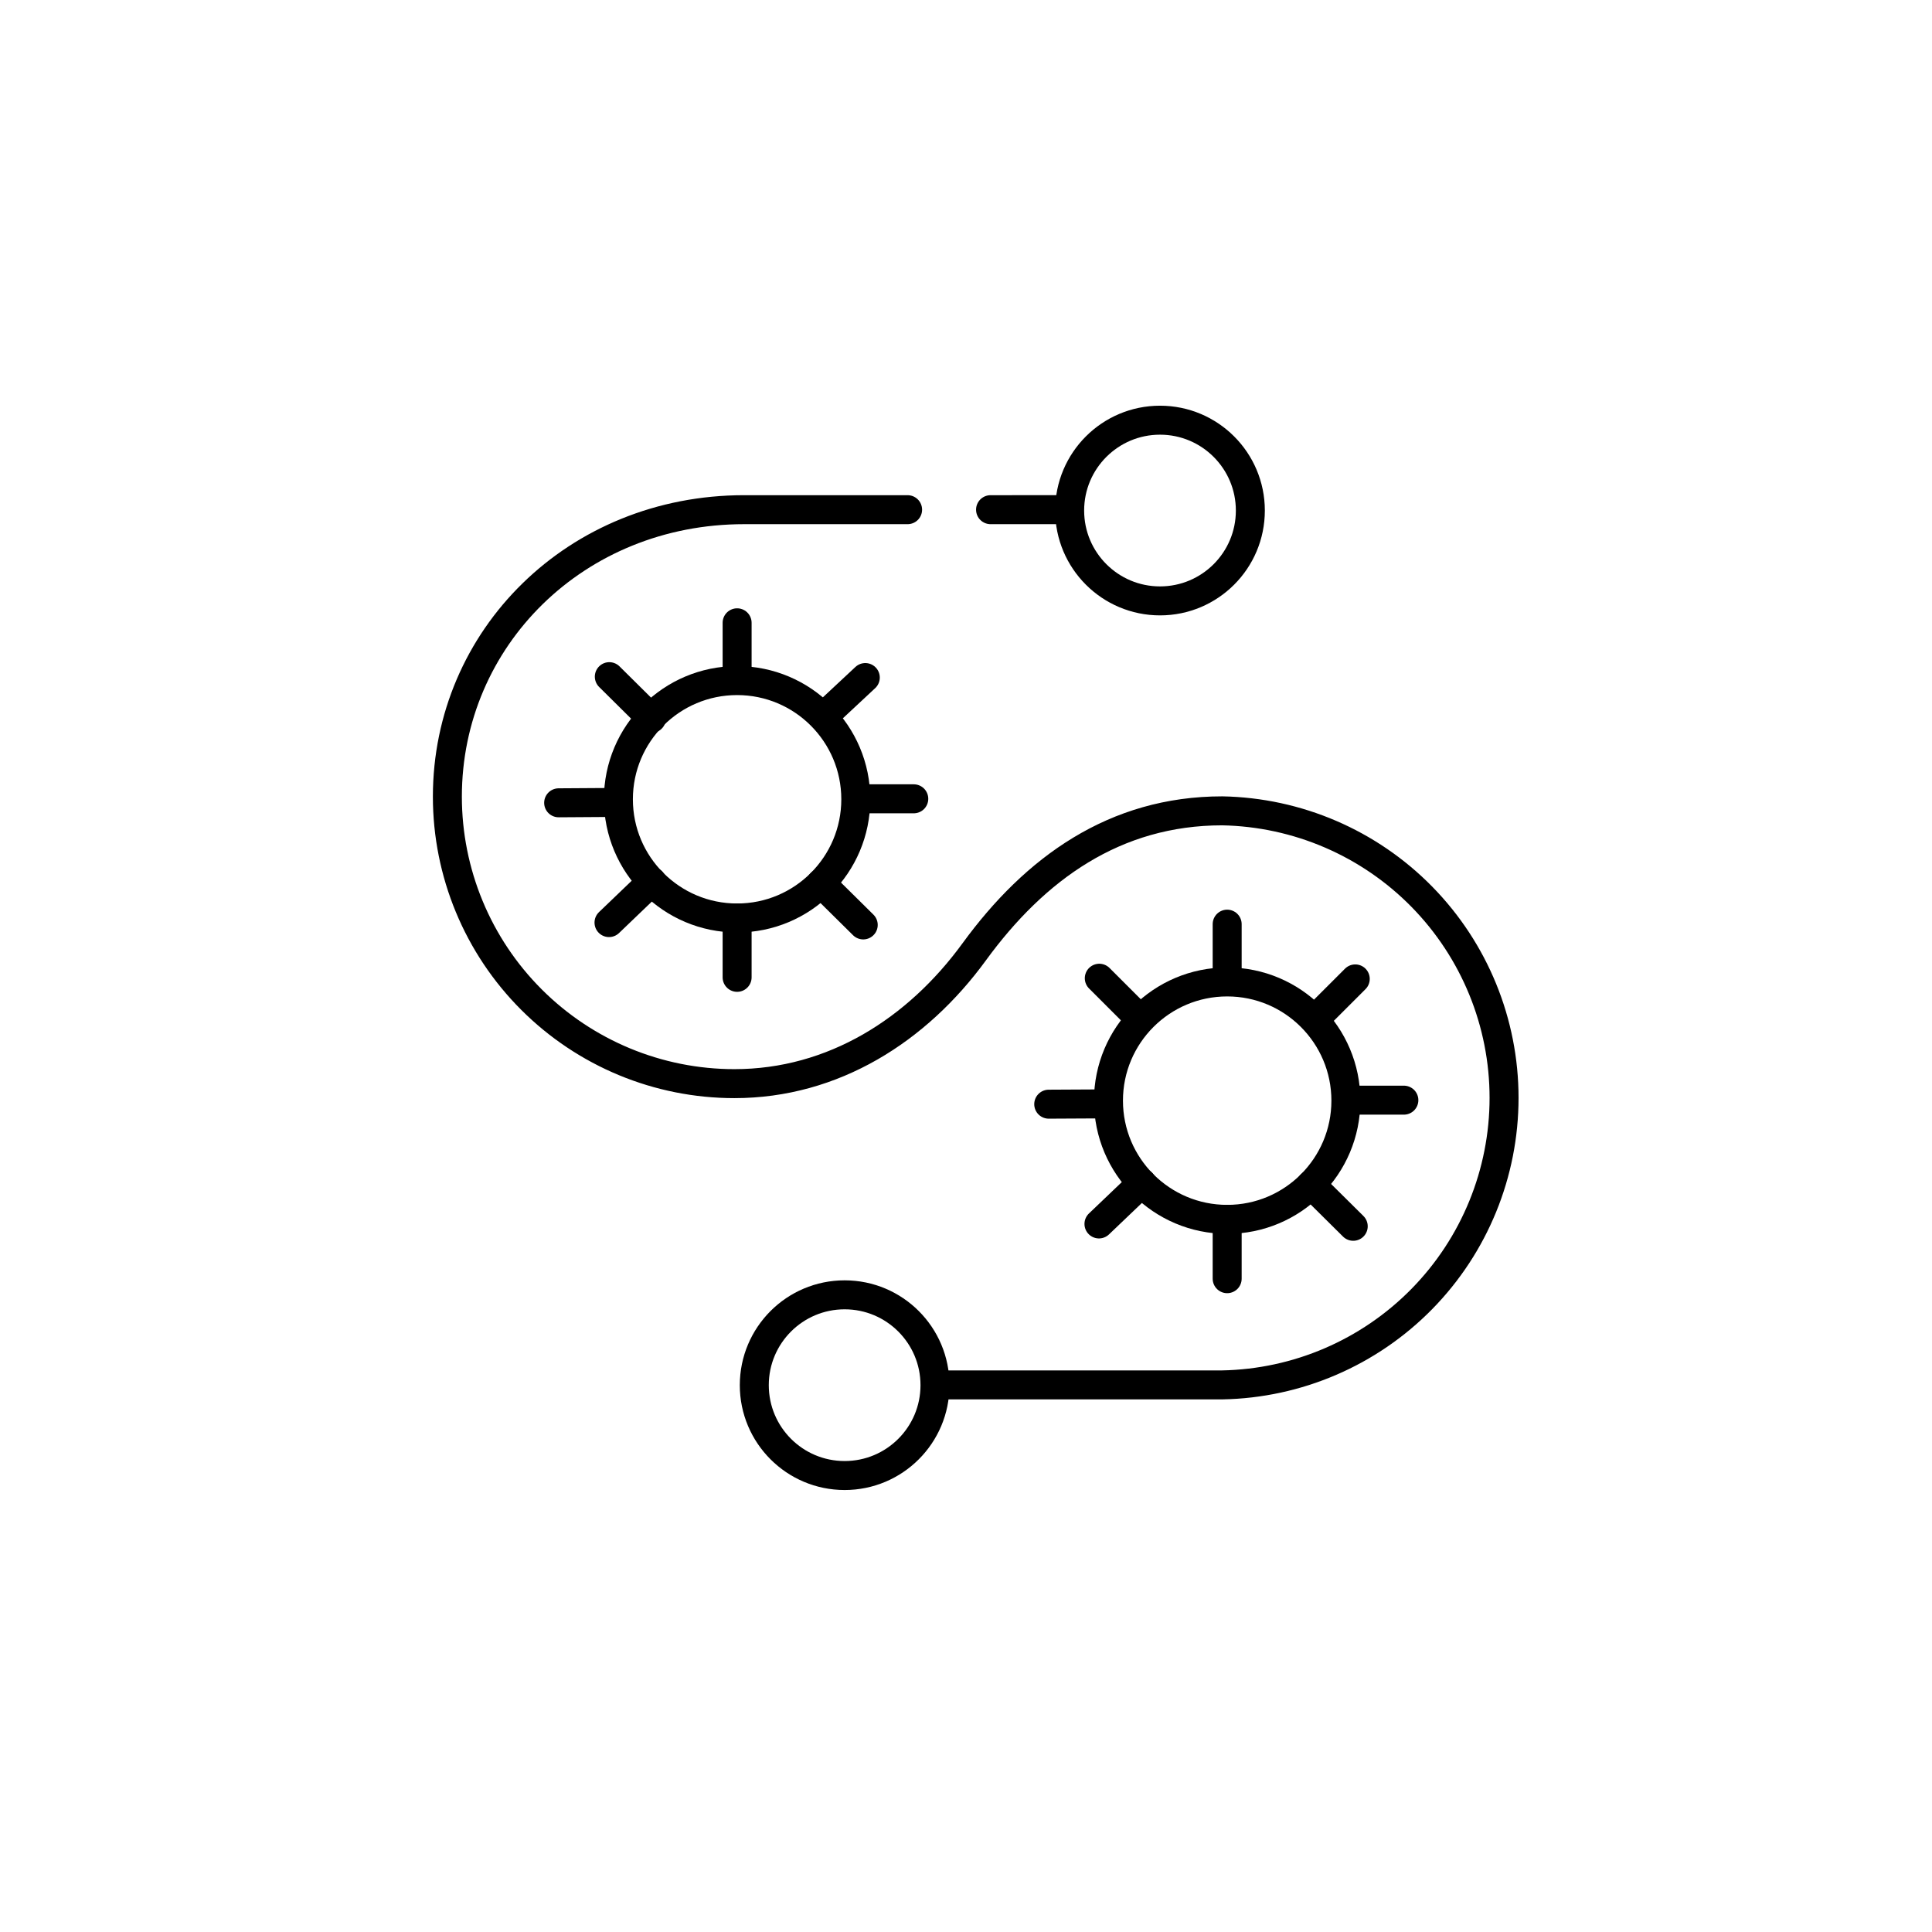
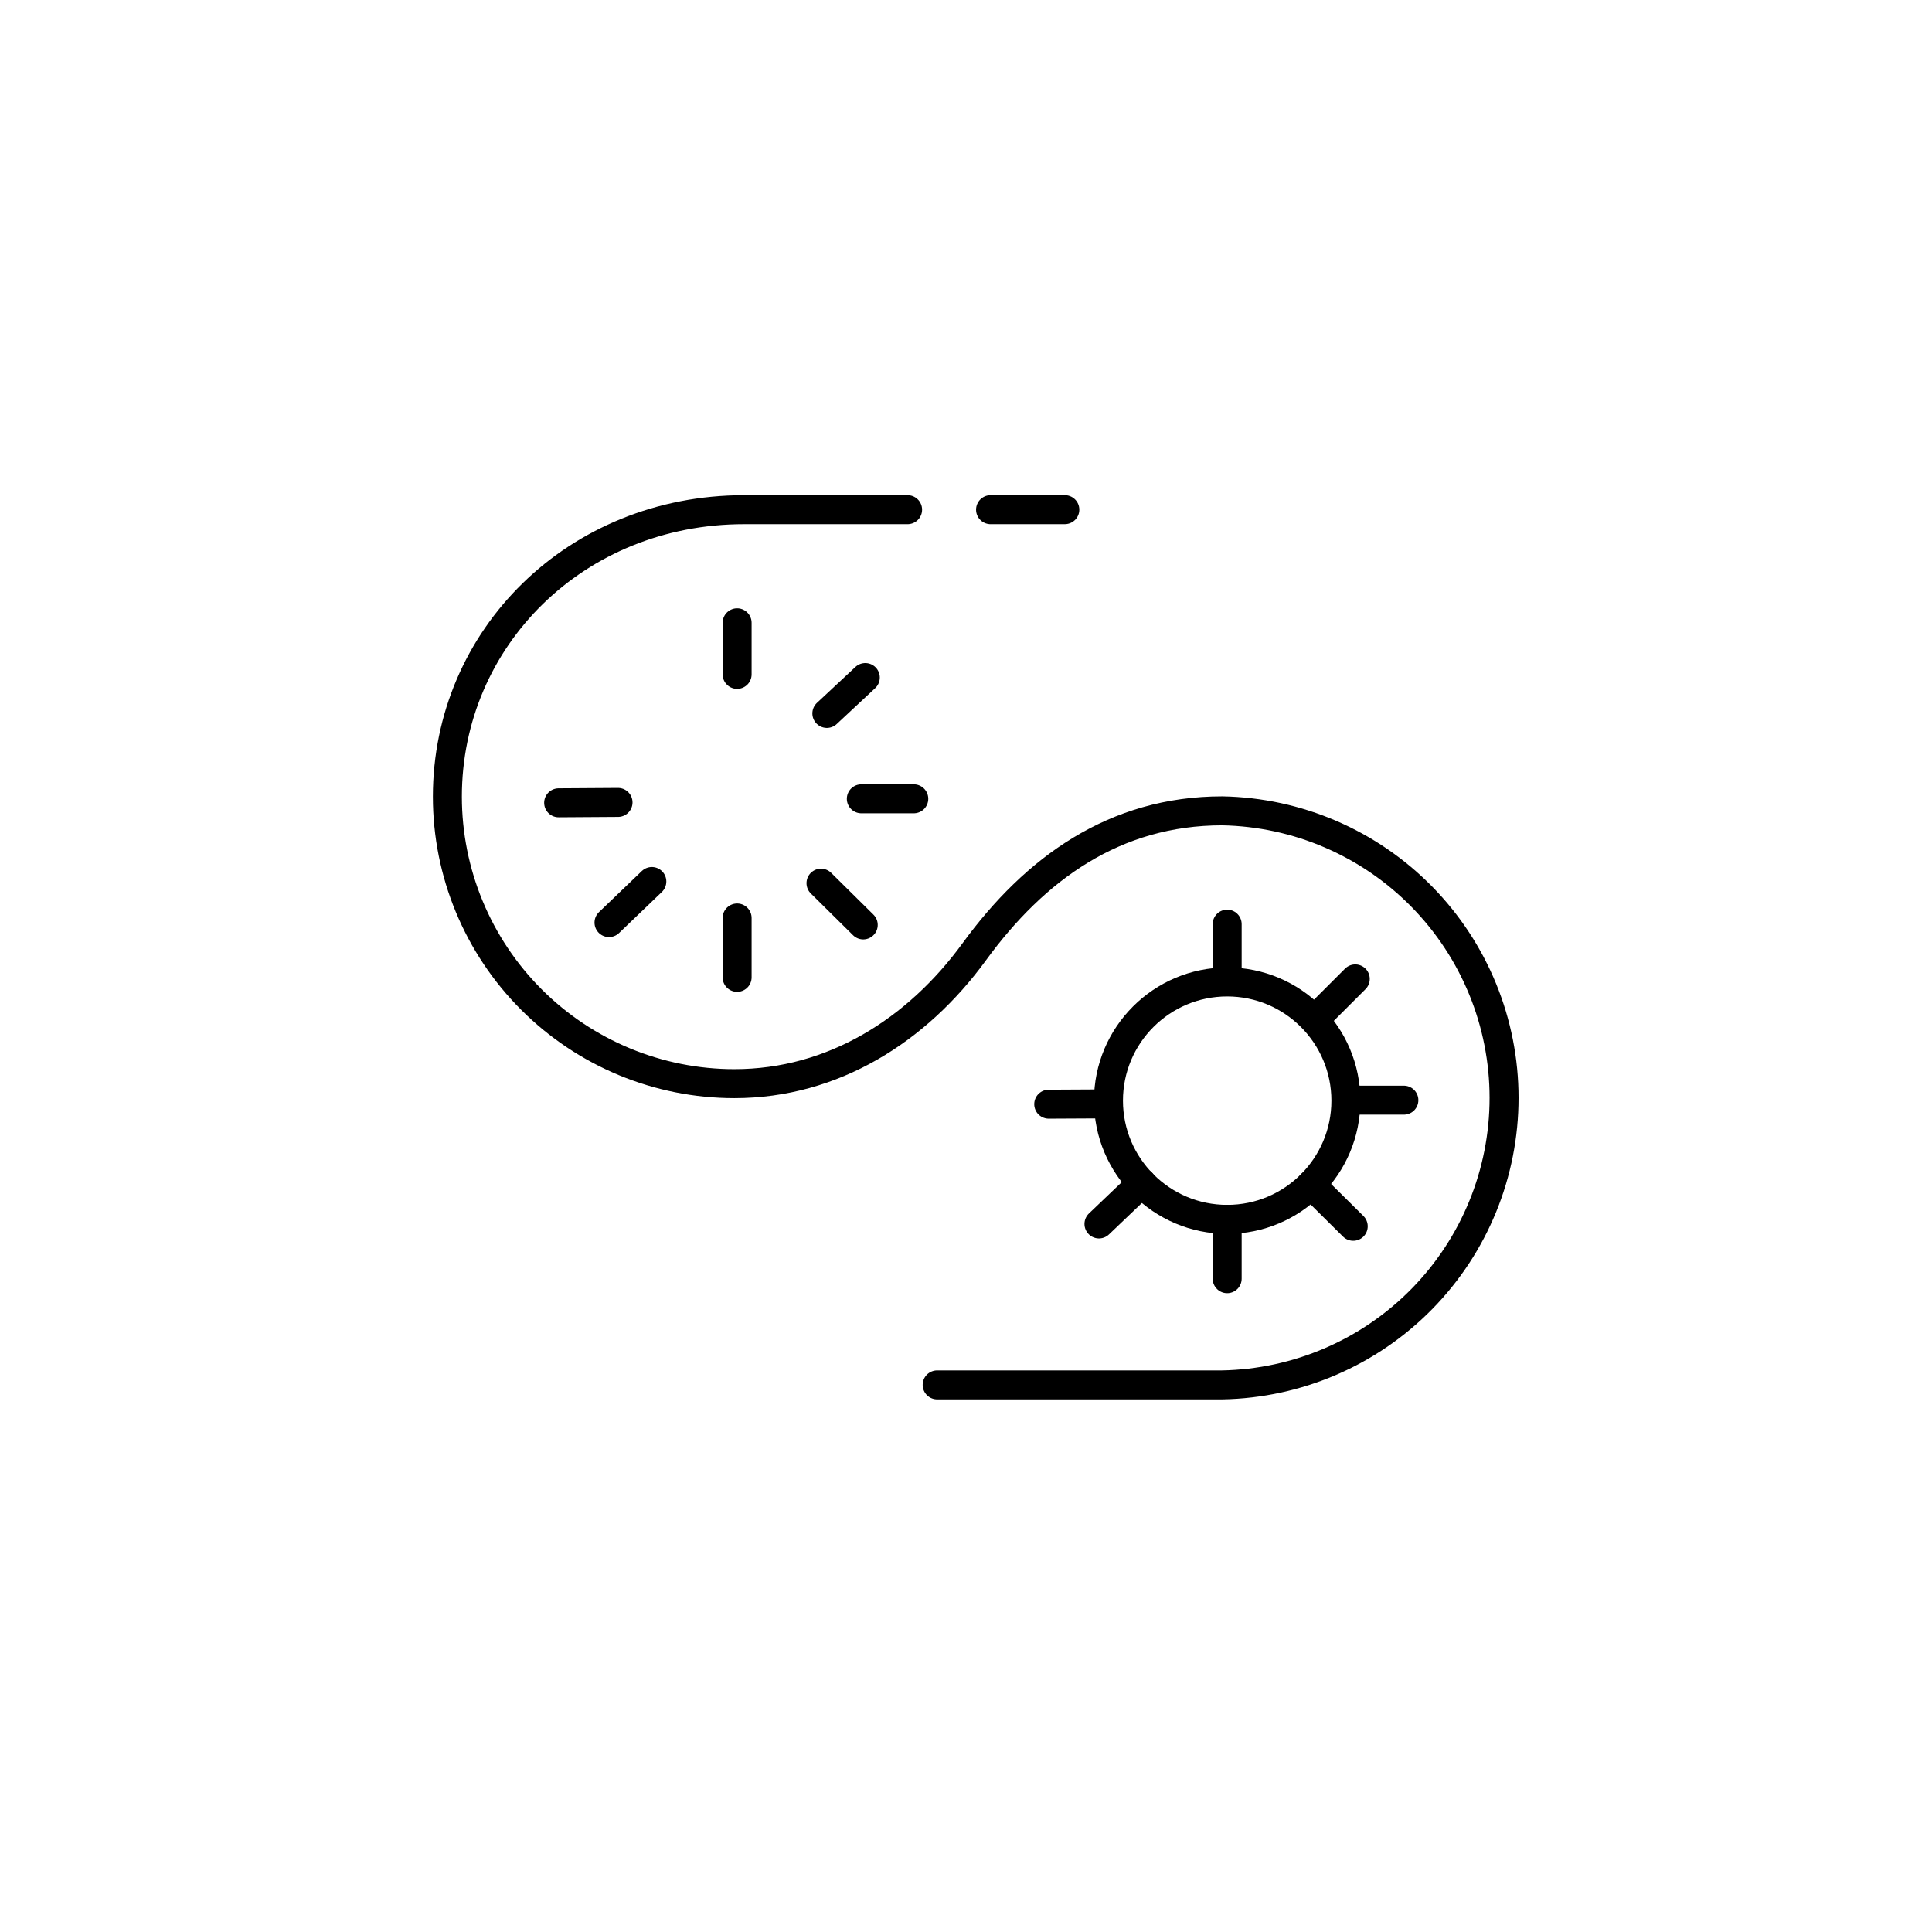
<svg xmlns="http://www.w3.org/2000/svg" width="100" height="100" viewBox="0 0 100 100" fill="none">
-   <path d="M38.152 47.515C41.545 47.515 44.296 44.764 44.296 41.371C44.296 37.977 41.545 35.227 38.152 35.227C34.759 35.227 32.008 37.977 32.008 41.371C32.008 44.764 34.759 47.515 38.152 47.515Z" stroke="black" stroke-width="1.5" stroke-miterlimit="10" />
  <path d="M38.153 47.515V50.587" stroke="black" stroke-width="1.5" stroke-miterlimit="10" stroke-linecap="round" />
  <path d="M38.153 32.236V34.905" stroke="black" stroke-width="1.5" stroke-miterlimit="10" stroke-linecap="round" />
  <path d="M42.798 36.927L44.788 35.07" stroke="black" stroke-width="1.5" stroke-miterlimit="10" stroke-linecap="round" />
  <path d="M31.522 47.753L33.739 45.627" stroke="black" stroke-width="1.5" stroke-miterlimit="10" stroke-linecap="round" />
  <path d="M44.582 41.346H47.297" stroke="black" stroke-width="1.5" stroke-miterlimit="10" stroke-linecap="round" />
  <path d="M28.916 41.553L31.989 41.533" stroke="black" stroke-width="1.5" stroke-miterlimit="10" stroke-linecap="round" />
  <path d="M42.495 45.713L44.681 47.874" stroke="black" stroke-width="1.5" stroke-miterlimit="10" stroke-linecap="round" />
-   <path d="M31.538 35.024L33.719 37.185" stroke="black" stroke-width="1.5" stroke-miterlimit="10" stroke-linecap="round" />
  <path d="M63.519 63.114C66.912 63.114 69.663 60.363 69.663 56.969C69.663 53.576 66.912 50.825 63.519 50.825C60.125 50.825 57.374 53.576 57.374 56.969C57.374 60.363 60.125 63.114 63.519 63.114Z" stroke="black" stroke-width="1.5" stroke-miterlimit="10" />
  <path d="M63.518 63.113V66.185" stroke="black" stroke-width="1.5" stroke-miterlimit="10" stroke-linecap="round" />
  <path d="M63.518 47.834L63.518 50.566" stroke="black" stroke-width="1.5" stroke-miterlimit="10" stroke-linecap="round" />
  <path d="M68.219 52.596L70.148 50.668" stroke="black" stroke-width="1.5" stroke-miterlimit="10" stroke-linecap="round" />
  <path d="M56.882 63.351L59.104 61.23" stroke="black" stroke-width="1.5" stroke-miterlimit="10" stroke-linecap="round" />
  <path d="M69.758 56.944H72.664" stroke="black" stroke-width="1.5" stroke-miterlimit="10" stroke-linecap="round" />
  <path d="M54.282 57.152L57.354 57.136" stroke="black" stroke-width="1.5" stroke-miterlimit="10" stroke-linecap="round" />
  <path d="M67.862 61.312L70.043 63.473" stroke="black" stroke-width="1.5" stroke-miterlimit="10" stroke-linecap="round" />
-   <path d="M56.899 50.633L58.914 52.647" stroke="black" stroke-width="1.5" stroke-miterlimit="10" stroke-linecap="round" />
  <path d="M48.507 71.682H63.265C67.158 71.61 70.867 70.013 73.595 67.235C76.322 64.457 77.85 60.719 77.85 56.825C77.85 52.932 76.322 49.194 73.595 46.416C70.867 43.637 67.158 42.041 63.265 41.969C57.698 41.969 53.573 44.95 50.425 49.267C47.475 53.316 43.132 56.089 38.011 56.089C34.071 56.089 30.293 54.524 27.507 51.738C24.721 48.953 23.156 45.174 23.156 41.235C23.156 33.031 29.806 26.381 38.517 26.381H42.747H44.862H46.977M55.115 26.38C55.115 26.38 52.931 26.381 51.271 26.381" stroke="black" stroke-width="1.5" stroke-miterlimit="10" stroke-linecap="round" />
-   <path d="M60.042 31.102C62.625 31.102 64.718 29.008 64.718 26.426C64.718 23.843 62.625 21.749 60.042 21.749C57.459 21.749 55.365 23.843 55.365 26.426C55.365 29.008 57.459 31.102 60.042 31.102Z" stroke="black" stroke-width="1.5" stroke-miterlimit="10" />
-   <path d="M43.719 76.373C46.302 76.373 48.395 74.28 48.395 71.697C48.395 69.114 46.302 67.02 43.719 67.02C41.136 67.02 39.042 69.114 39.042 71.697C39.042 74.28 41.136 76.373 43.719 76.373Z" stroke="black" stroke-width="1.5" stroke-miterlimit="10" />
</svg>